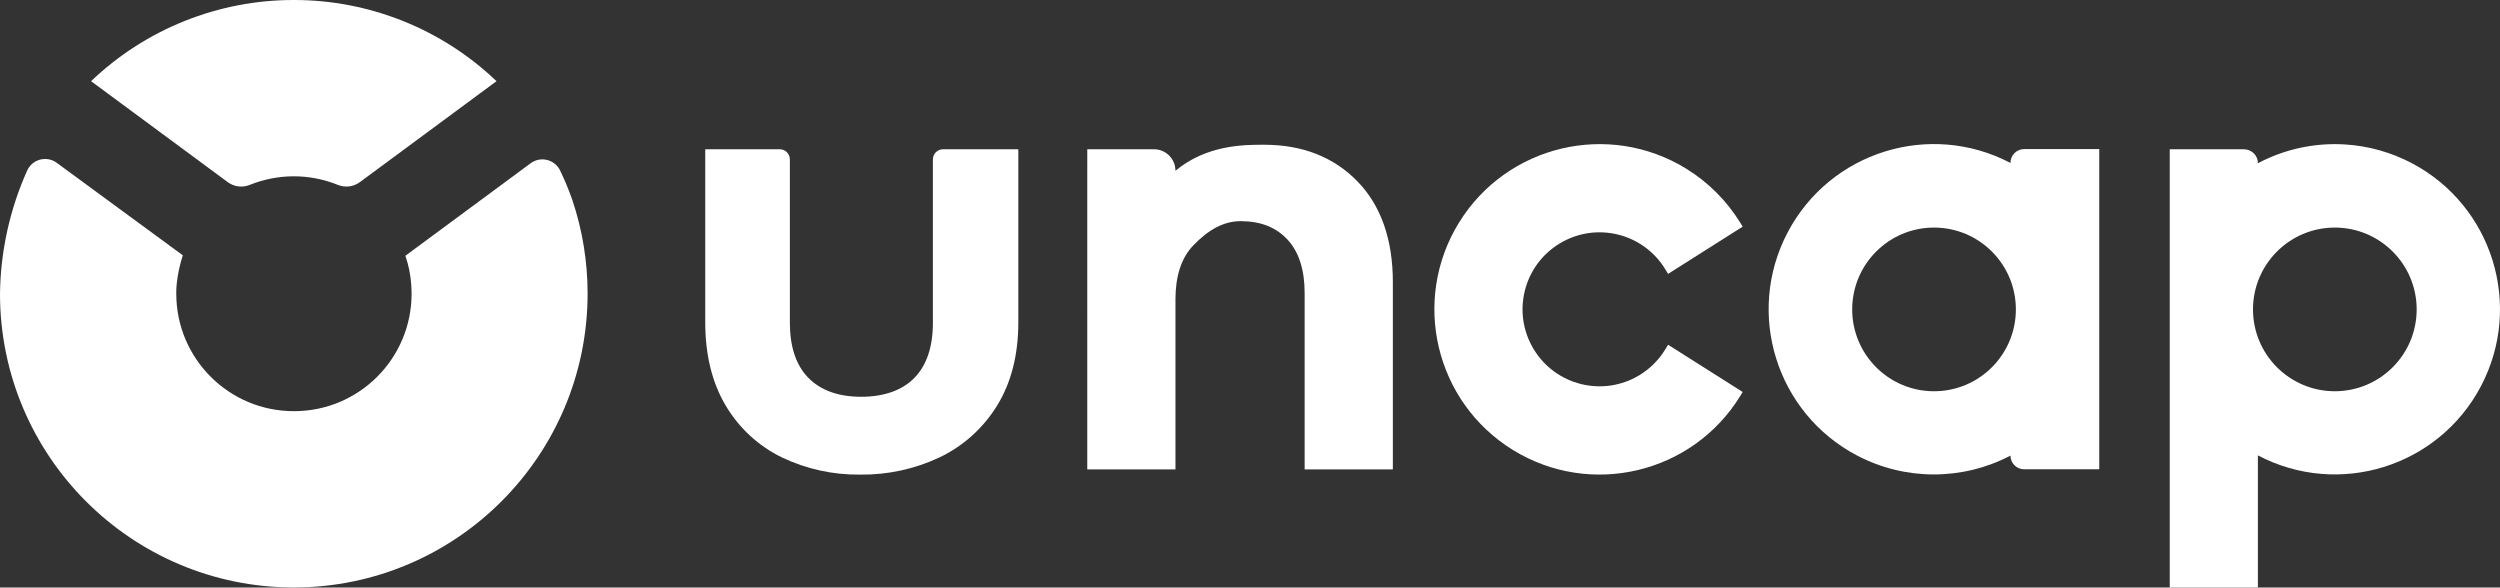
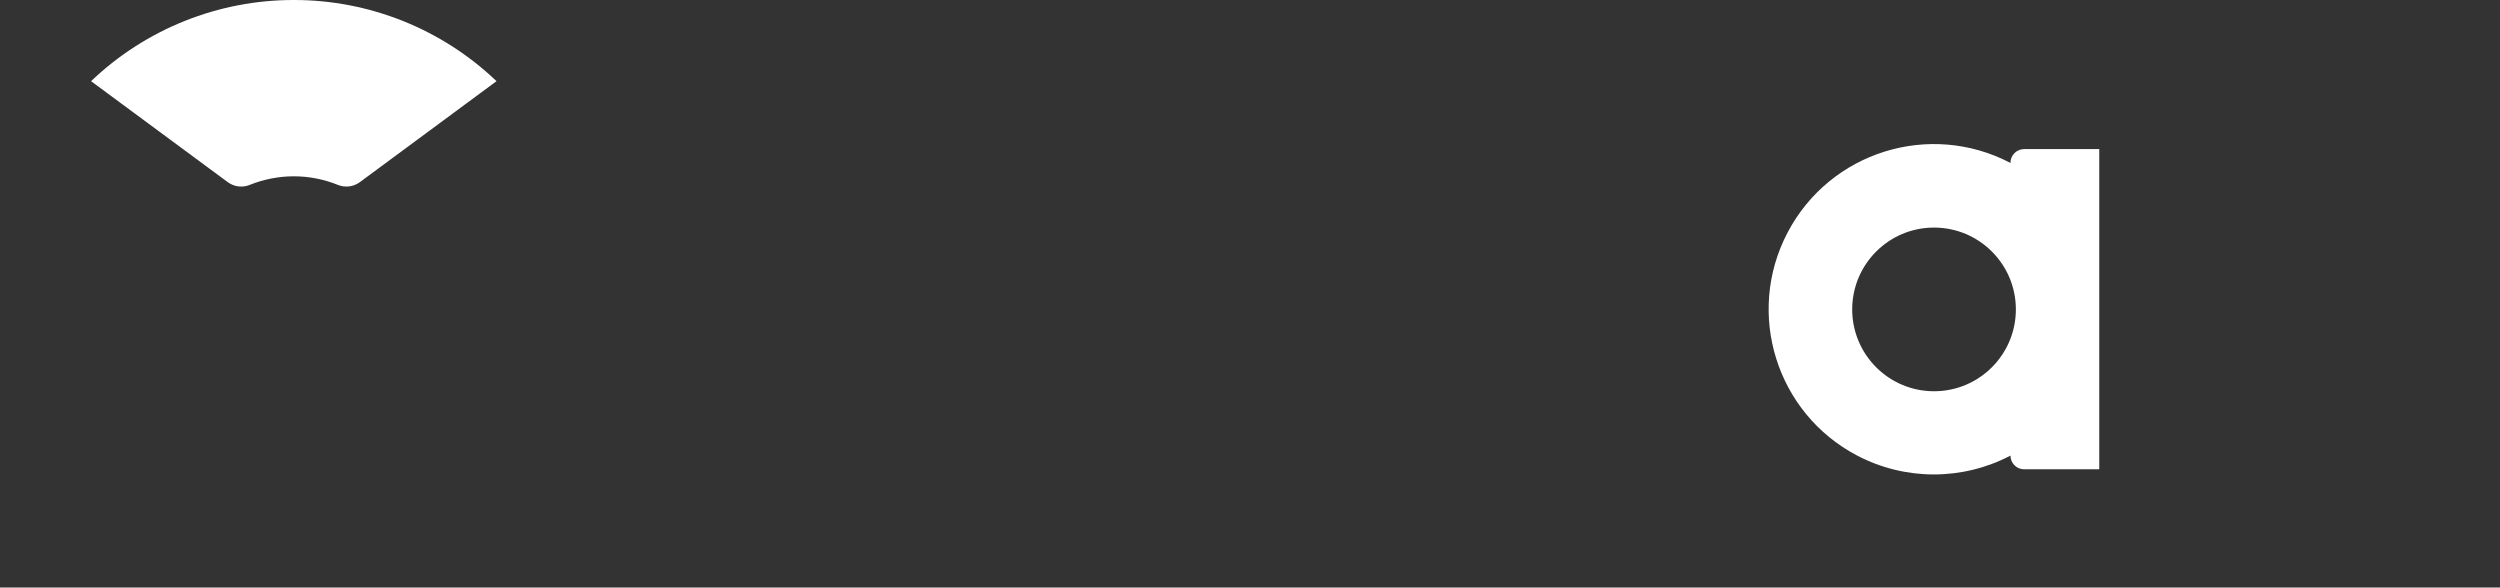
<svg xmlns="http://www.w3.org/2000/svg" viewBox="0 0 1000.003 235.02" id="Warstwa_1">
  <rect x="0" y="0" width="1000.003" height="235.02" fill="#333333" stroke="none" />
  <defs>
    <style>.cls-1{fill:#fff;}</style>
  </defs>
-   <path d="M938.01,57.78c-12.08-.75-24.14,1.85-34.84,7.51h0c0-3.08-2.5-5.57-5.57-5.57h-29.7V235.02h35.26v-52.87c32.28,17,72.22,4.61,89.22-27.67s4.61-72.22-27.67-89.22c-8.28-4.36-17.38-6.91-26.72-7.48h.02Zm-4.06,98.72c-18.08,0-32.74-14.64-32.75-32.72,0-18.08,14.64-32.74,32.72-32.75,18.08,0,32.74,14.64,32.75,32.72h0c0,18.08-14.65,32.73-32.72,32.75h-0Z" class="cls-1" />
-   <path d="M407.33,59.7v69.22c0,13.07-2.88,24.3-8.57,33.44-5.52,8.93-13.49,16.09-22.97,20.61-9.92,4.66-20.76,7.01-31.72,6.87-10.82,.14-21.53-2.21-31.3-6.87-9.33-4.54-17.13-11.71-22.42-20.64-5.46-9.09-8.25-20.32-8.25-33.37V59.7h29.78c2.25,0,4.07,1.82,4.07,4.07h0v65.36c0,9.64,2.51,17.06,7.44,22.05s12,7.53,21.06,7.53,16.36-2.52,21.28-7.53,7.43-12.4,7.43-22.05V63.77c0-2.25,1.82-4.07,4.07-4.07h30.1Z" class="cls-1" />
-   <path d="M557.14,112.97v74.79h-35.28V117.22c0-9.29-2.31-16.5-6.87-21.4s-10.73-7.36-18.74-7.36c-6.58,0-12.82,3.25-19.09,9.88-4.63,4.91-6.97,12.11-6.97,21.4v68.02h-35.28V59.7h26.67c4.75,0,8.6,3.85,8.6,8.6h0c12.54-10.41,27.54-10.4,35.06-10.4h.42c15.33,0,27.8,4.91,37.26,14.59,9.46,9.68,14.23,23.3,14.23,40.48h-.01Z" class="cls-1" />
  <path d="M804.19,65.18h0c-32.32-16.93-72.25-4.44-89.18,27.88-16.93,32.32-4.44,72.25,27.88,89.18,19.2,10.05,42.1,10.05,61.3,0h0c0,3.02,2.45,5.48,5.48,5.48h30.03V59.64h-30.03c-3.02,0-5.48,2.45-5.48,5.48v.06Zm-30.56,91.32c-18.08,0-32.74-14.64-32.75-32.72,0-18.08,14.64-32.74,32.72-32.75,18.08,0,32.74,14.64,32.75,32.72h0c0,18.08-14.64,32.74-32.71,32.75h-.01Z" class="cls-1" />
-   <path d="M667.23,137.89l29.84,18.9-1,1.66c-19.17,31.05-59.89,40.69-90.94,21.52s-40.69-59.89-21.52-90.94,59.89-40.69,90.94-21.52c8.75,5.4,16.12,12.77,21.52,21.52l1,1.63-29.84,18.9-1.02-1.7c-8.77-14.58-27.69-19.29-42.26-10.52-14.58,8.77-19.29,27.69-10.52,42.26s27.69,19.29,42.26,10.52c4.31-2.59,7.93-6.21,10.52-10.52l1.02-1.7v-.01Z" class="cls-1" />
-   <path d="M212.32,65.26l-50.17,37.05c1.29,3.71,2.08,7.59,2.34,11.51,.07,1.21,.15,2.42,.15,3.65,0,25.96-21.04,47-47,47h0c-25.96,.07-47.06-20.92-47.13-46.88v-.13c0-1.23,0-2.44,.15-3.65,.4-3.97,1.23-7.89,2.47-11.68L22.73,65.15c-3.48-2.59-8.4-1.87-11,1.61-.33,.45-.62,.93-.85,1.43C3.93,83.7,.22,100.47,0,117.47c0,64.9,52.62,117.51,117.52,117.52h0c64.96-.05,117.57-52.75,117.52-117.71-.01-12.7-2.08-25.31-6.12-37.35-1.4-3.98-3.02-7.88-4.85-11.68-1.87-3.93-6.58-5.6-10.51-3.73-.43,.21-.85,.45-1.23,.73l-.01,.01Z" class="cls-1" />
  <path d="M36.43,32.47l54.7,40.41c2.54,1.86,5.87,2.27,8.78,1.07,5.6-2.26,11.58-3.42,17.61-3.43h0c6.04,0,12.02,1.17,17.61,3.43,2.91,1.19,6.24,.79,8.78-1.07l54.7-40.41C176.77,11.6,147.72-.03,117.52,0h0c-30.2-.03-59.25,11.6-81.09,32.47Z" class="cls-1" />
</svg>